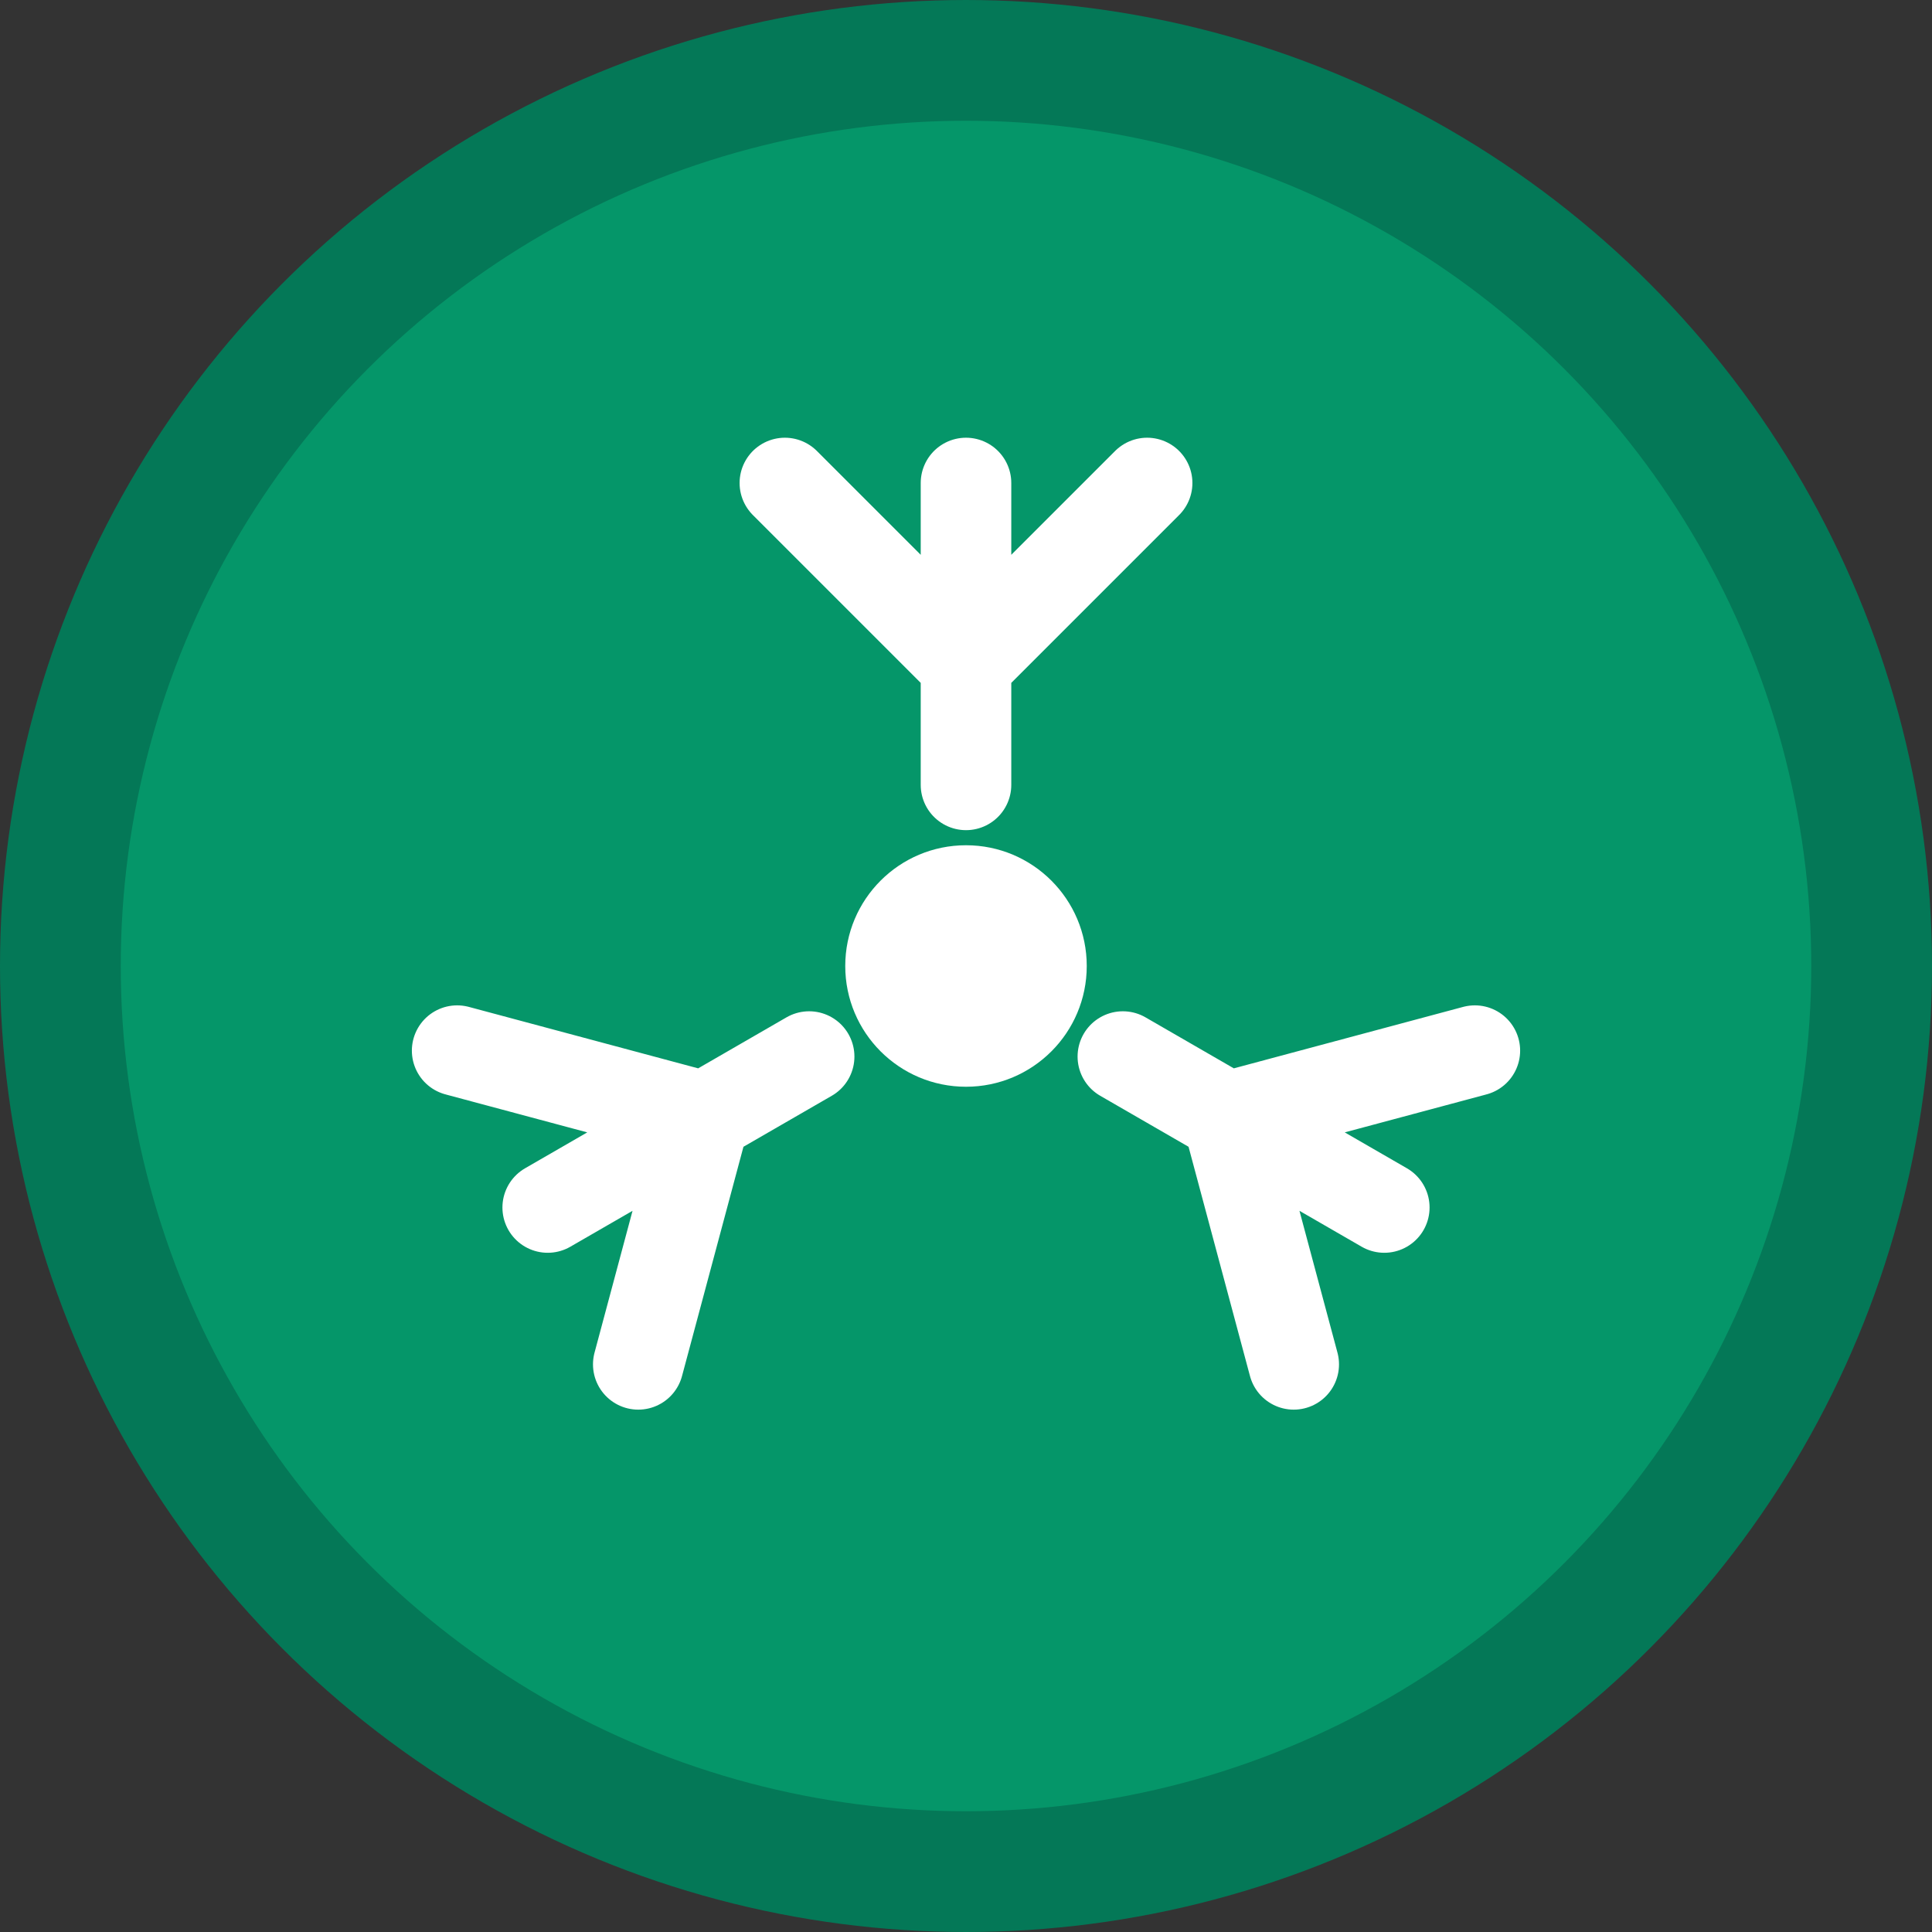
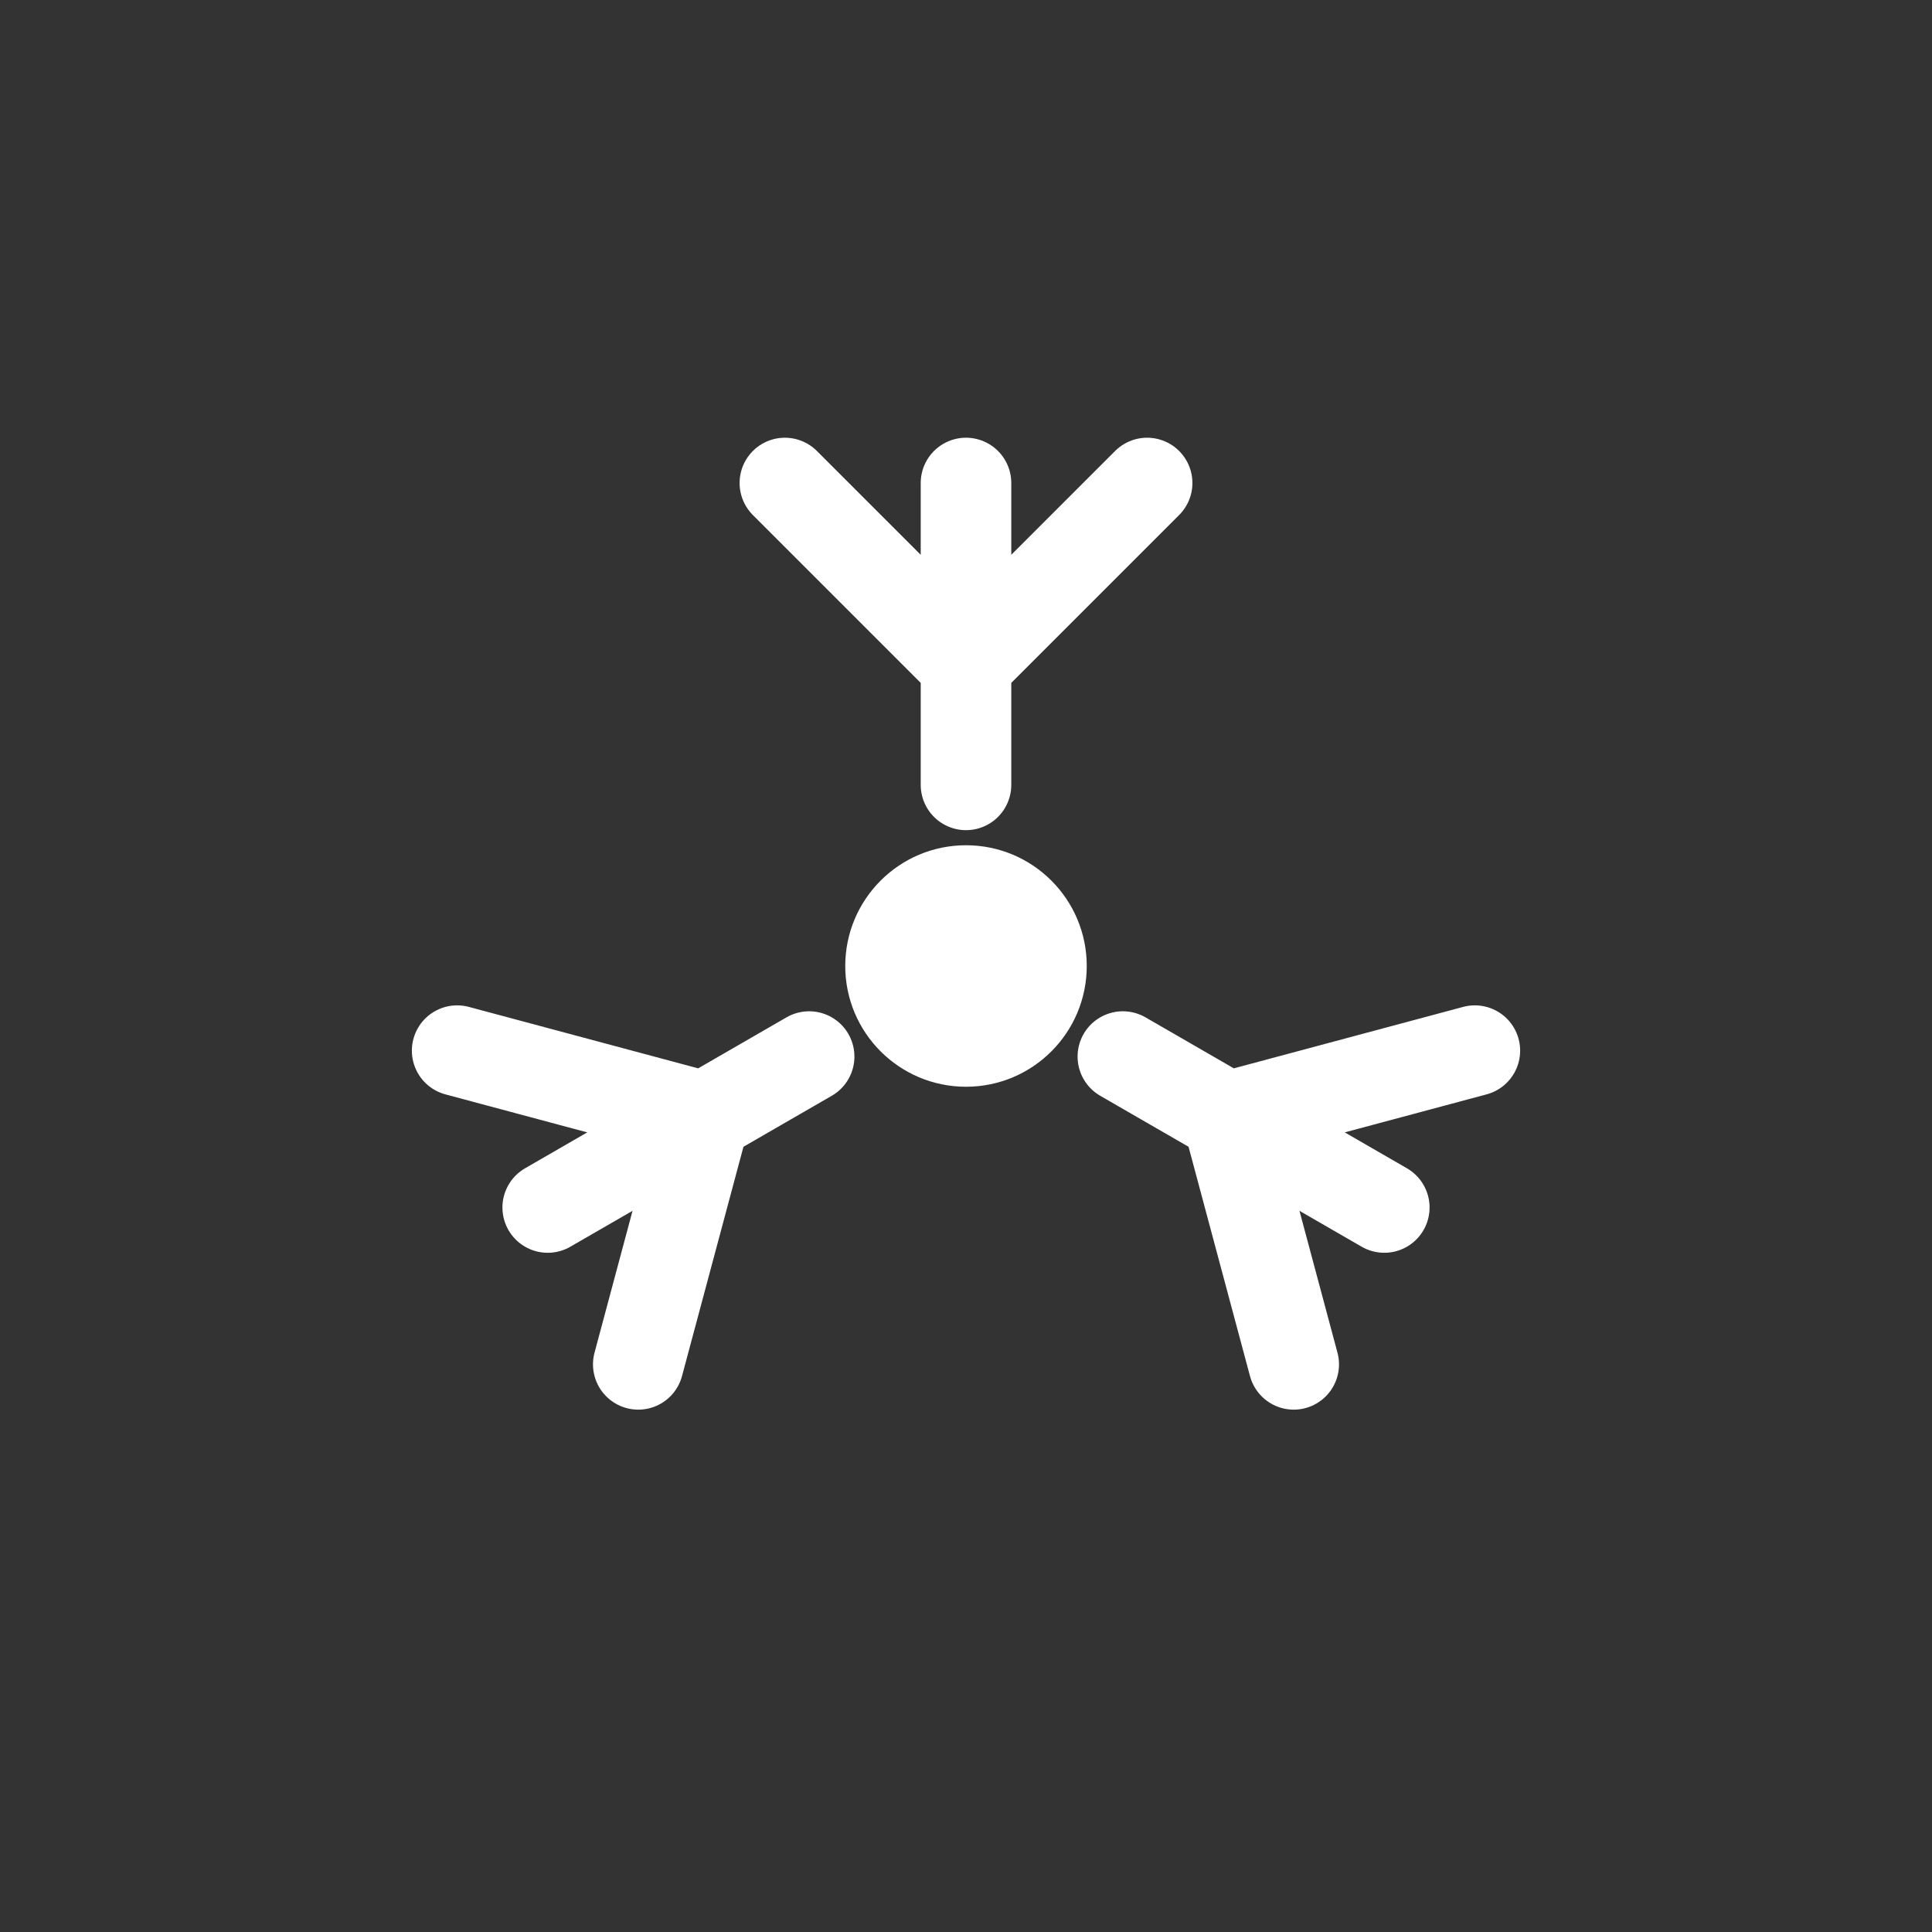
<svg xmlns="http://www.w3.org/2000/svg" width="32" height="32" viewBox="0 0 32 32" fill="none">
  <rect x="0" y="0" width="32" height="32" fill="#333333" stroke="none" />
-   <circle cx="16" cy="16" r="15" fill="#059669" stroke="#047857" stroke-width="2" />
  <g transform="translate(16,16)">
    <path d="M-3,-8 L0,-5 L3,-8 M0,-8 L0,-3" stroke="white" stroke-width="1.5" fill="none" stroke-linecap="round" stroke-linejoin="round" />
    <g transform="rotate(120)">
      <path d="M-3,-8 L0,-5 L3,-8 M0,-8 L0,-3" stroke="white" stroke-width="1.5" fill="none" stroke-linecap="round" stroke-linejoin="round" />
    </g>
    <g transform="rotate(240)">
      <path d="M-3,-8 L0,-5 L3,-8 M0,-8 L0,-3" stroke="white" stroke-width="1.5" fill="none" stroke-linecap="round" stroke-linejoin="round" />
    </g>
  </g>
  <circle cx="16" cy="16" r="2" fill="white" />
</svg>